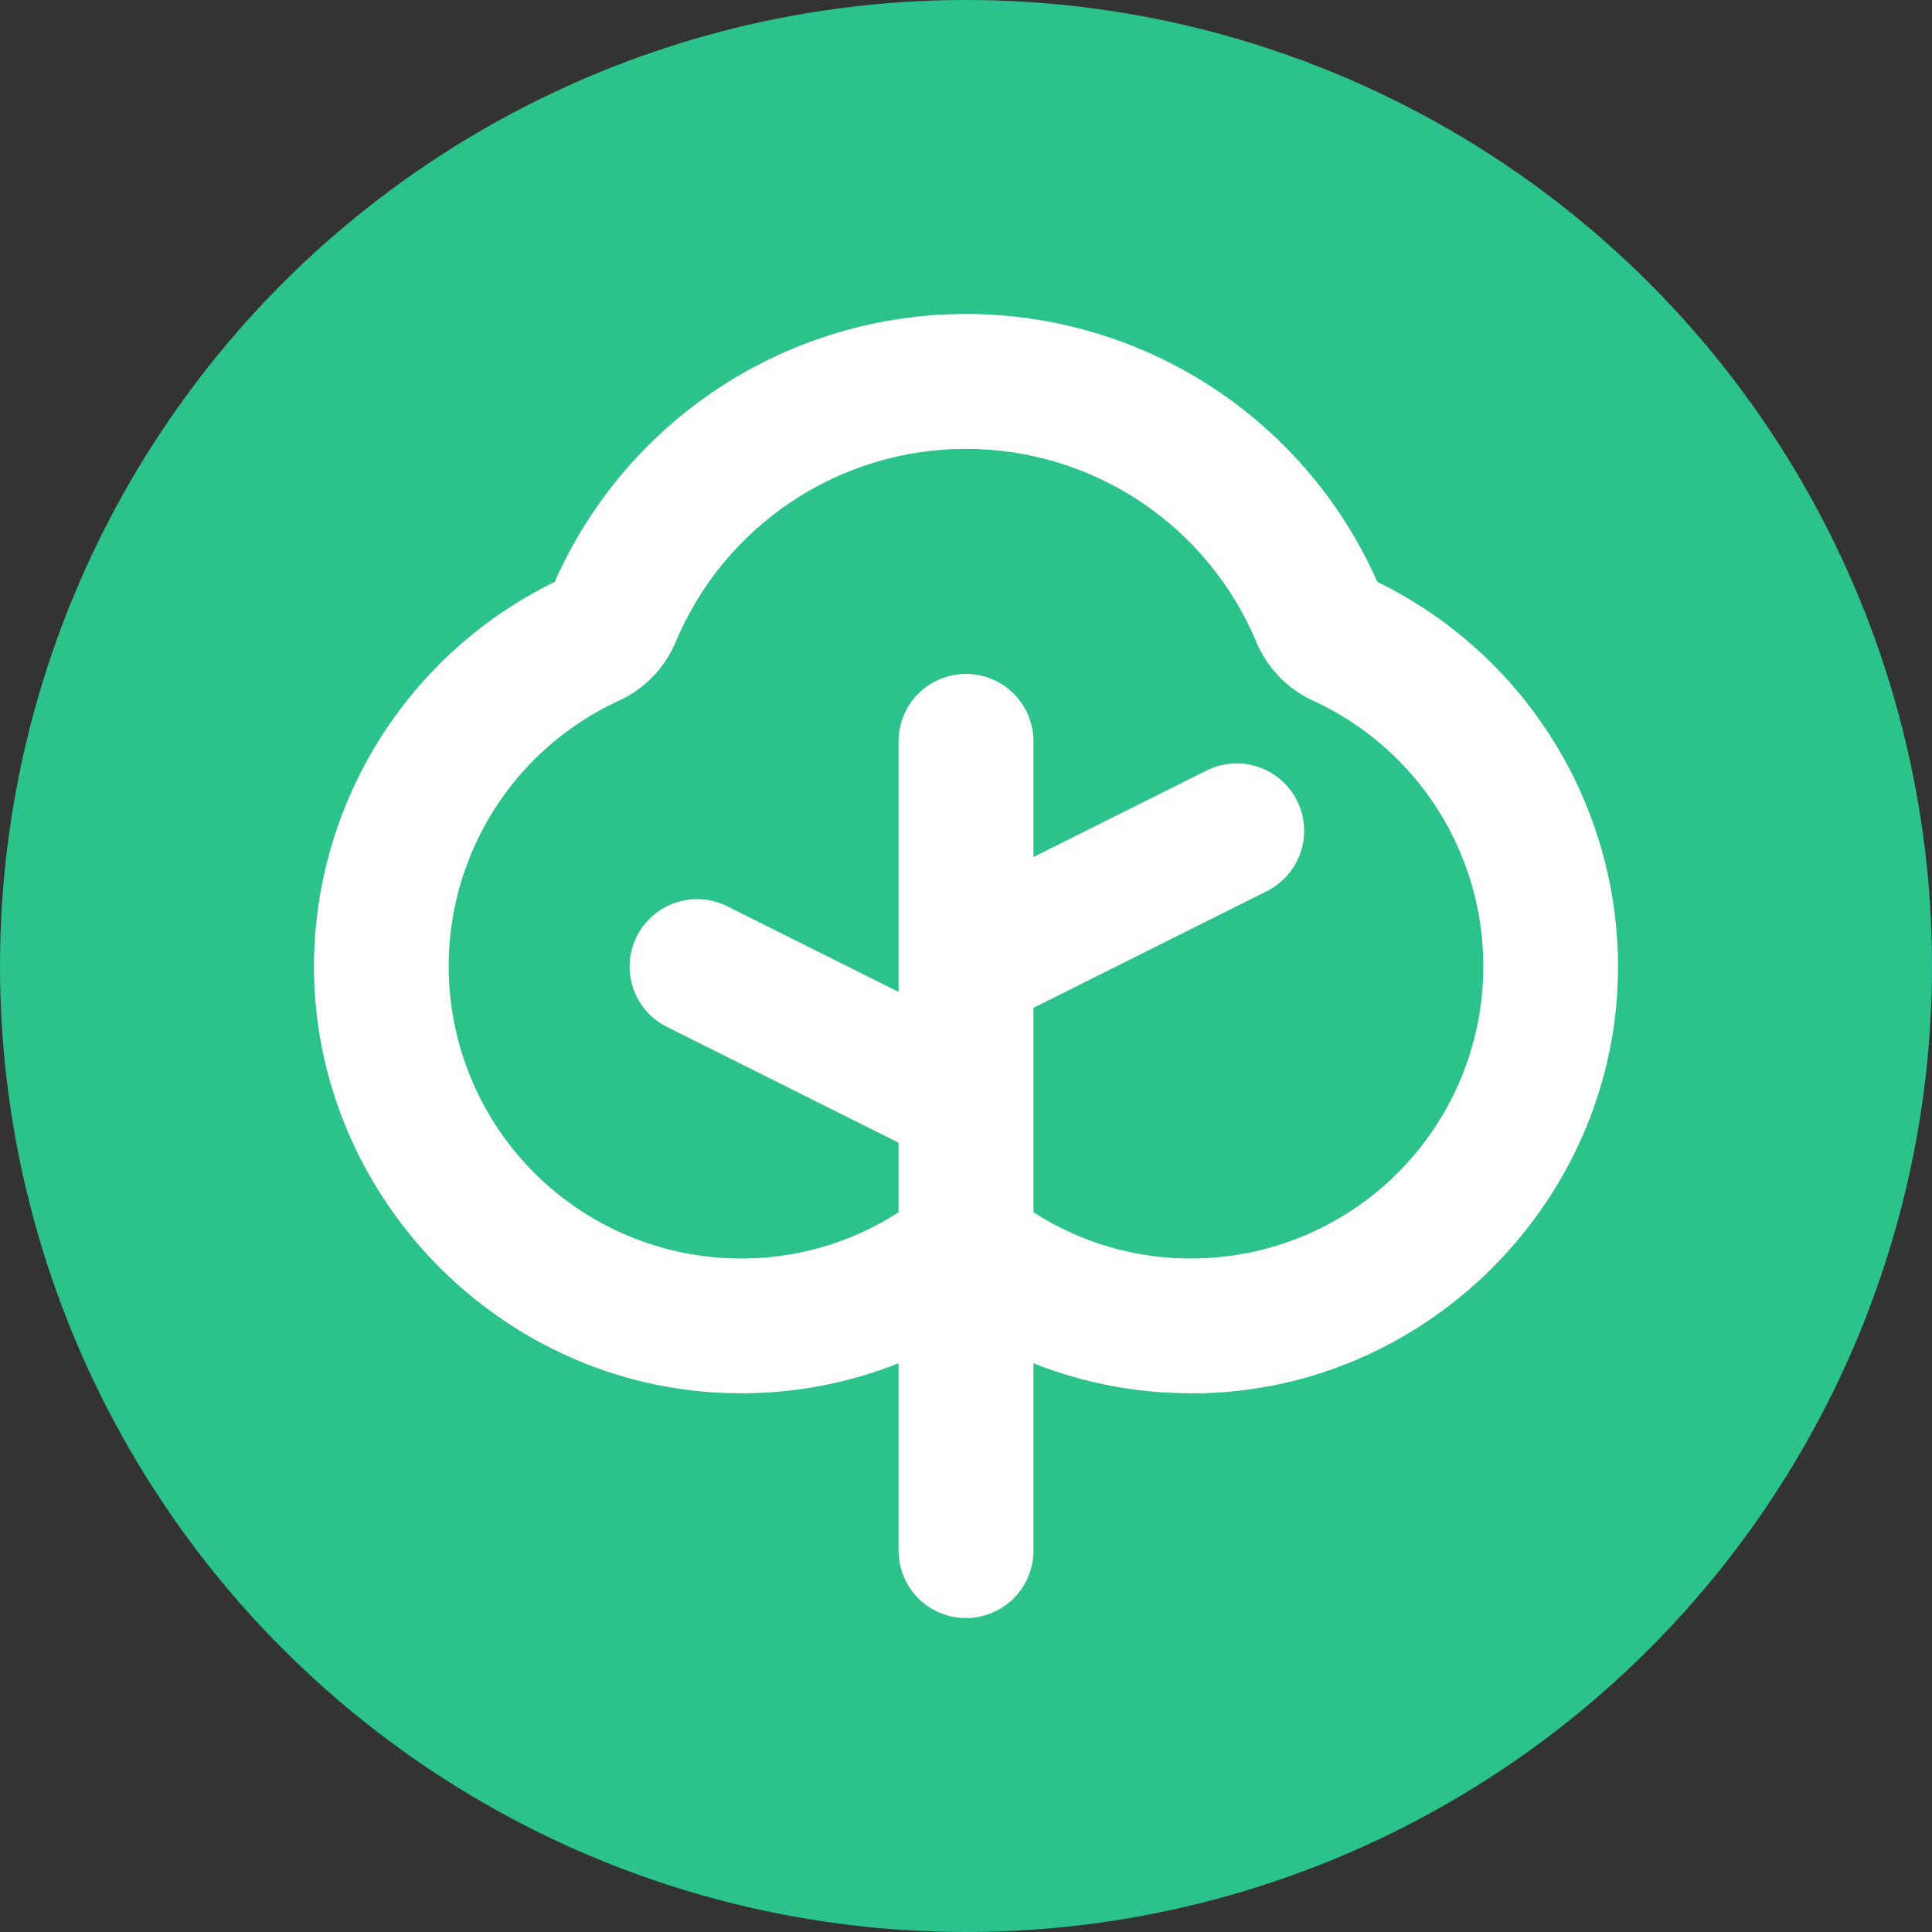
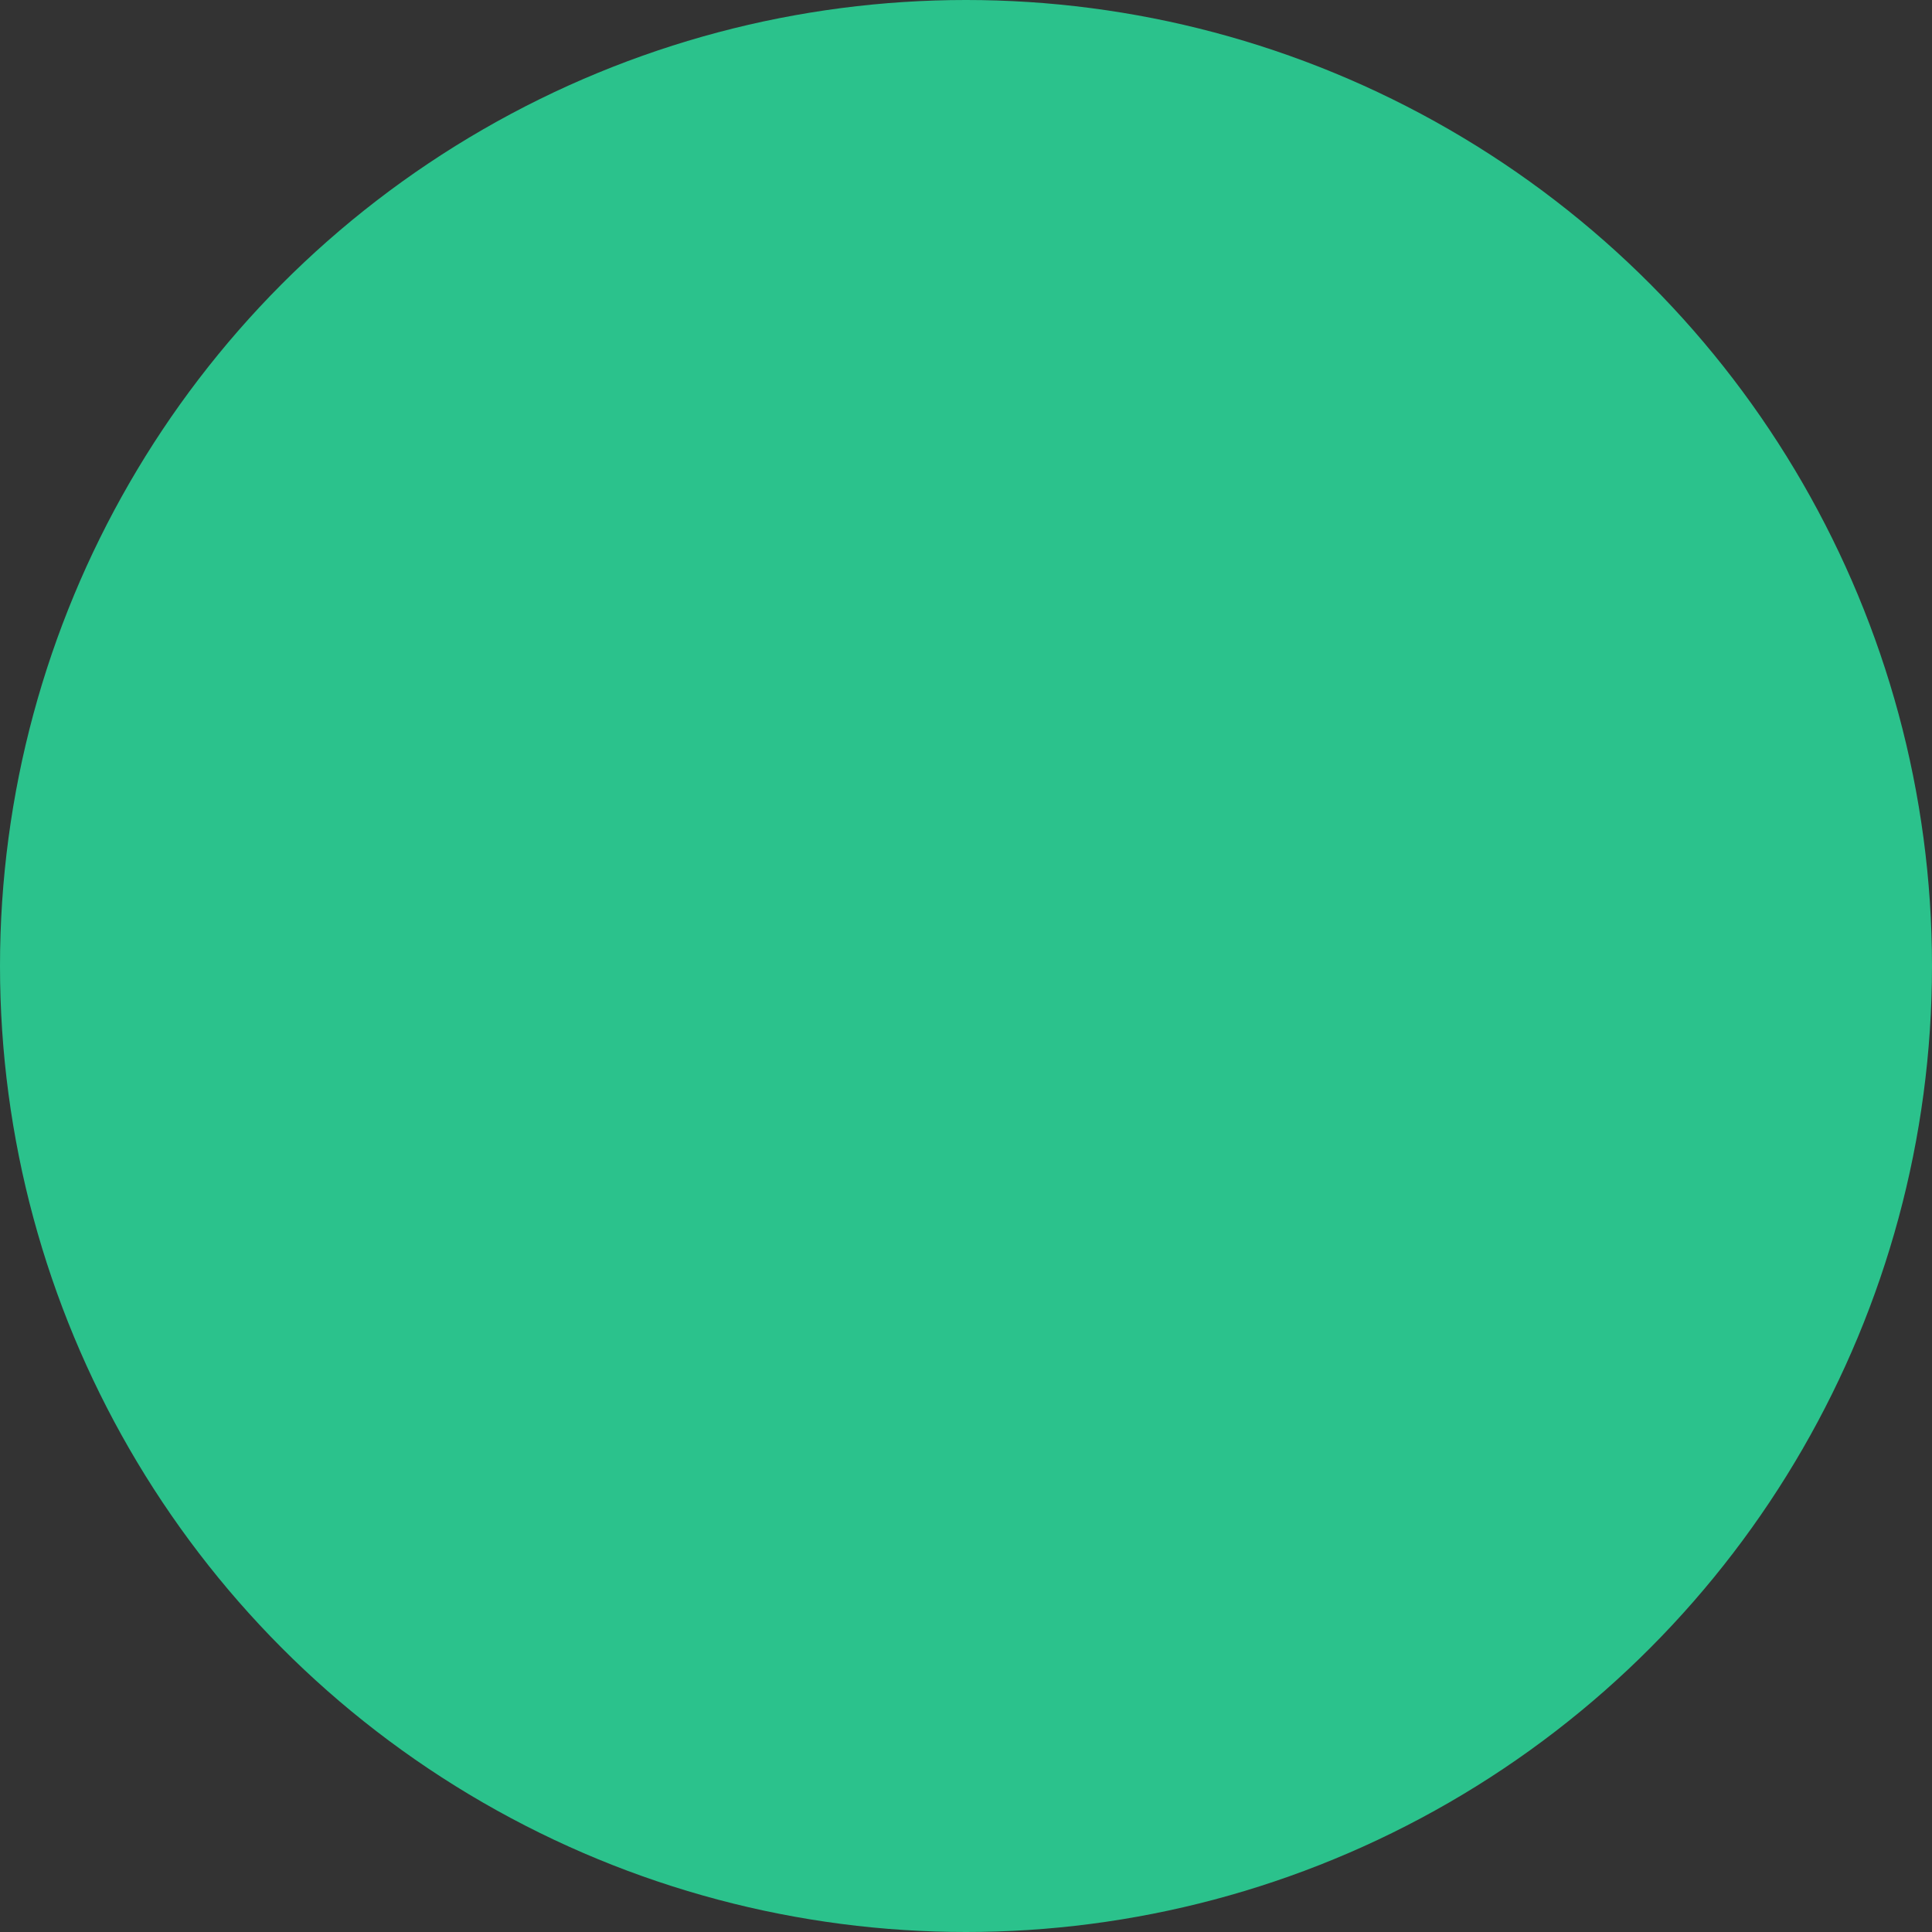
<svg xmlns="http://www.w3.org/2000/svg" width="80" height="80" viewBox="0 0 80 80" fill="none">
  <rect x="0" y="0" width="80" height="80" fill="#333333" stroke="none" />
  <circle cx="40" cy="40" r="40" fill="#2BC28C" />
-   <path d="M57.033 24.095C55.575 20.794 53.189 17.988 50.165 16.018C47.141 14.049 43.609 13 40 13C36.391 13 32.859 14.049 29.835 16.018C26.811 17.988 24.425 20.794 22.967 24.095C19.992 25.547 17.482 27.802 15.721 30.605C13.96 33.408 13.017 36.647 13 39.957C12.975 49.498 20.704 57.445 30.224 57.687C32.611 57.752 34.987 57.331 37.207 56.451V64.207C37.207 64.948 37.501 65.658 38.025 66.182C38.549 66.706 39.259 67 40 67C40.741 67 41.451 66.706 41.975 66.182C42.499 65.658 42.793 64.948 42.793 64.207V56.451C44.867 57.273 47.079 57.694 49.31 57.692H49.776C59.305 57.459 67.035 49.495 67 39.961C66.984 36.651 66.042 33.41 64.28 30.607C62.519 27.803 60.009 25.548 57.033 24.095ZM49.624 52.107C47.207 52.174 44.826 51.509 42.793 50.198V41.732L52.422 36.918C52.756 36.757 53.054 36.531 53.299 36.254C53.545 35.977 53.733 35.654 53.852 35.304C53.972 34.953 54.02 34.583 53.995 34.214C53.97 33.844 53.872 33.484 53.706 33.153C53.541 32.822 53.311 32.527 53.03 32.286C52.749 32.044 52.424 31.861 52.072 31.747C51.719 31.632 51.348 31.589 50.979 31.619C50.61 31.65 50.251 31.753 49.922 31.924L42.793 35.486V30.697C42.793 29.957 42.499 29.246 41.975 28.723C41.451 28.199 40.741 27.905 40 27.905C39.259 27.905 38.549 28.199 38.025 28.723C37.501 29.246 37.207 29.957 37.207 30.697V41.071L30.078 37.509C29.417 37.19 28.657 37.144 27.962 37.381C27.268 37.617 26.694 38.118 26.366 38.774C26.038 39.43 25.981 40.189 26.207 40.887C26.434 41.584 26.926 42.165 27.578 42.503L37.207 47.317V50.198C35.175 51.51 32.793 52.175 30.375 52.107C27.642 52.037 25.012 51.044 22.915 49.29C20.817 47.535 19.376 45.122 18.826 42.444C18.276 39.766 18.649 36.98 19.885 34.541C21.121 32.102 23.147 30.153 25.632 29.012C26.689 28.526 27.525 27.66 27.976 26.588C28.968 24.217 30.639 22.193 32.778 20.769C34.917 19.346 37.43 18.586 40 18.586C42.57 18.586 45.083 19.346 47.222 20.769C49.361 22.193 51.032 24.217 52.024 26.588C52.475 27.66 53.311 28.526 54.368 29.012C56.853 30.153 58.879 32.102 60.115 34.541C61.351 36.98 61.724 39.766 61.174 42.444C60.624 45.122 59.182 47.535 57.085 49.29C54.988 51.044 52.358 52.037 49.624 52.107Z" fill="white" />
</svg>